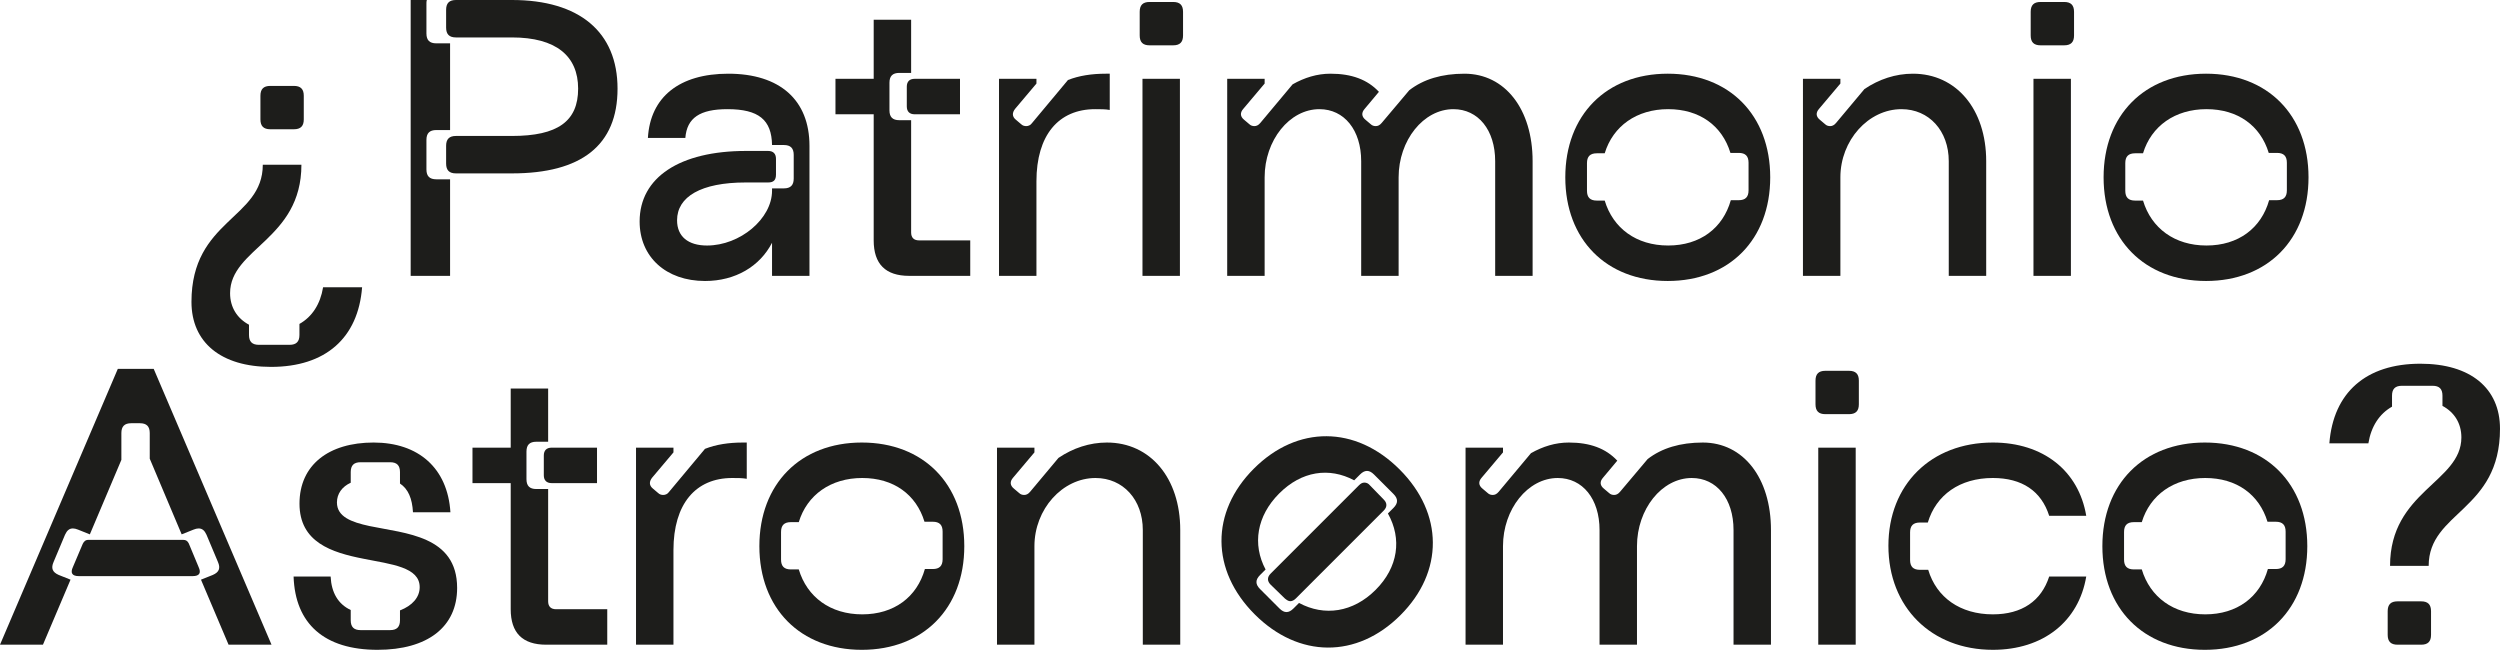
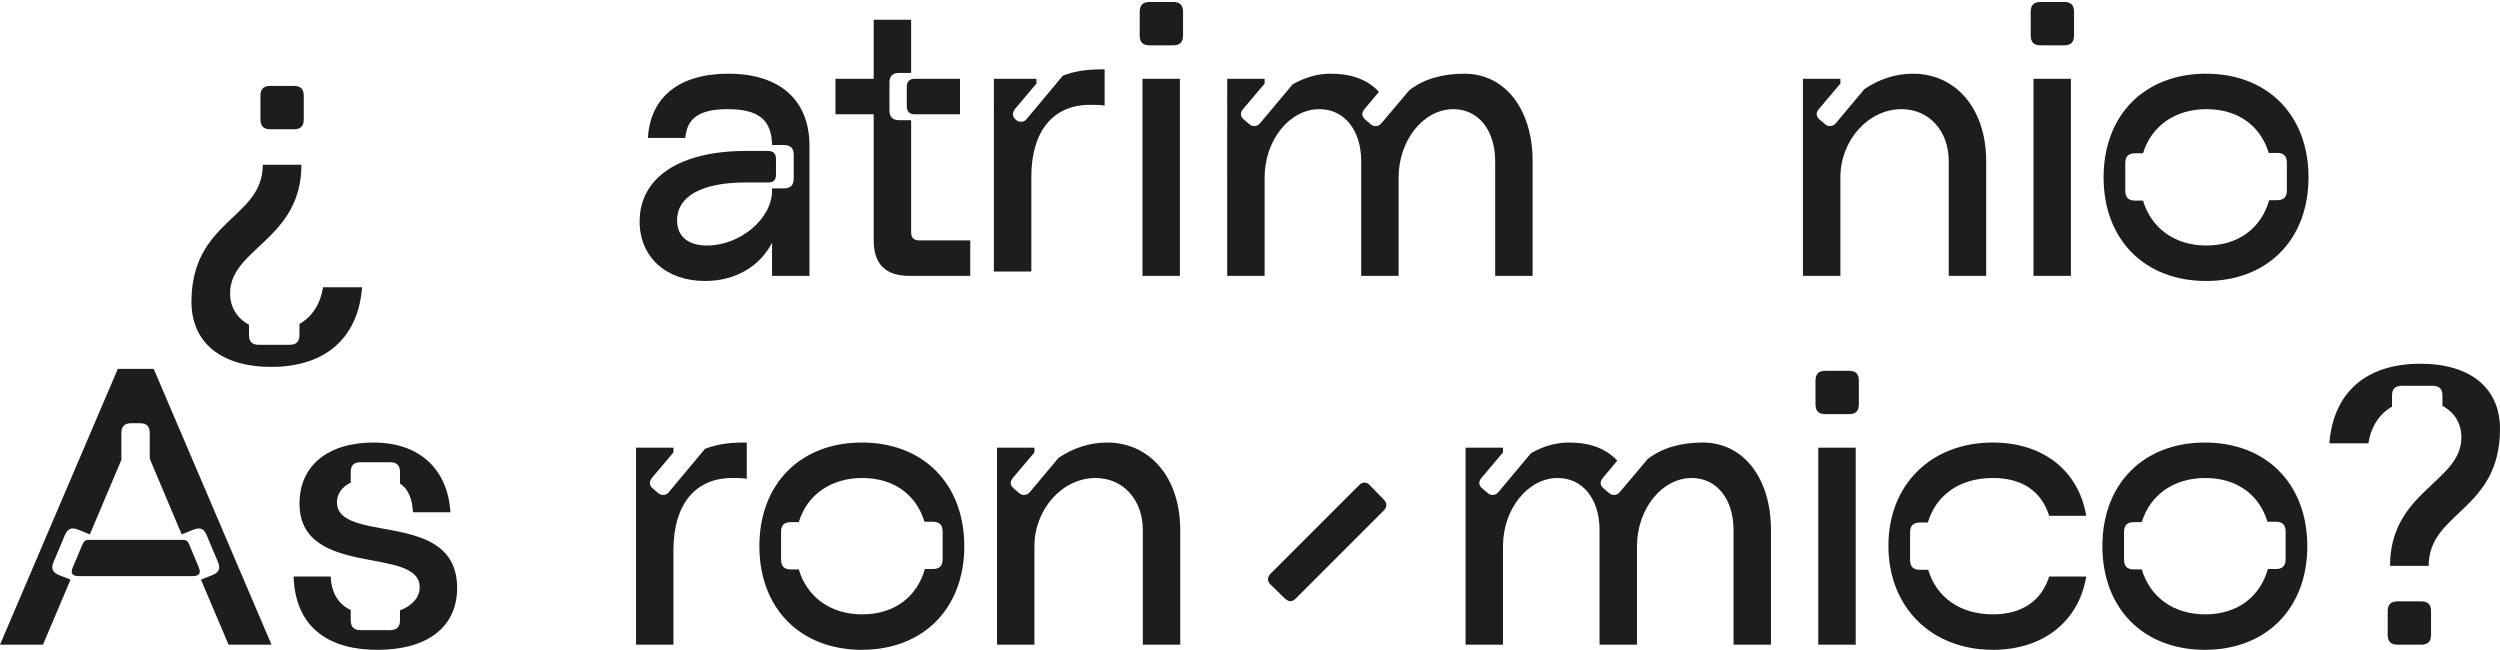
<svg xmlns="http://www.w3.org/2000/svg" id="Capa_1" data-name="Capa 1" viewBox="0 0 1268.78 329.79">
  <g>
    <path d="M78,187.19l59.8,140h-21.8l-14-33,6-2.4c3.2-1.4,4-3.4,2.6-6.6l-5.8-13.8c-1-2.2-2.2-3.2-4-3.2-.8,0-1.6.2-2.6.6l-6,2.4-16.2-38.4v-13c0-3.4-1.6-5-5-5h-4.4c-3.4,0-5,1.6-5,5v13.6l-16,37.8-6-2.4c-1-.4-1.8-.6-2.6-.6-1.8,0-3,1-4,3.2l-5.8,13.8c-1.4,3.2-.6,5.2,2.6,6.6l6,2.4-14,33H0l59.8-140h18.2ZM42,275.99c.6-1.2,1.4-2,2.8-2h48.2c1.4,0,2.2.6,2.8,1.8l5,12c1.4,3,.4,4.6-3,4.6h-57.8c-3.4,0-4.4-1.6-3-4.6,0,0,5-11.8,5-11.8Z" fill="#1d1d1b" stroke-width="0" />
    <path d="M198,234.59h-15c-3.4,0-5,1.6-5,5v5.4c-4.4,2-7,5.6-7,10,0,7.2,7.2,10,16.6,12,18,3.8,44.4,4.8,44.4,31.4,0,19.8-15,31.4-40.4,31.4-27,0-41.8-13.2-42.6-37.2h18.8c.4,8.2,3.8,14,10.2,17v5.2c0,3.4,1.6,5,5,5h15c3.4,0,5-1.6,5-5v-5c6.2-2.4,10-6.6,10-11.8,0-10.2-14.4-11.6-28.4-14.4-16.4-3.2-32.6-8.4-32.6-28s14.8-31,37.6-31,37.6,13,39,35.4h-19c-.4-7-2.4-11.8-6.6-14.6v-5.8c0-3.4-1.6-5-5-5Z" fill="#1d1d1b" stroke-width="0" />
-     <path d="M308.19,309.19v18h-31c-12,0-18-6-18-18v-64h-19.4v-18h19.4v-30h19v27h-6c-3.4,0-5,1.6-5,5v14c0,3.4,1.6,5,5,5h6v57c0,2.6,1.4,4,4,4h26ZM279.99,245.19c-2.6,0-4-1.4-4-4v-10c0-2.6,1.4-4,4-4h23v18h-23Z" fill="#1d1d1b" stroke-width="0" />
    <path d="M322.79,227.19h19v2.4l-10.8,12.8c-1.6,2-1.6,4,.4,5.6l2.6,2.2c.8.8,1.8,1,2.6,1,1,0,2.2-.4,3-1.6l18.2-21.8c5.6-2.2,12-3.2,19.2-3.2h2v18.4c-2.2-.4-4.6-.4-7.4-.4-18.6,0-29.8,13.2-29.8,36.6v48h-19v-100h0Z" fill="#1d1d1b" stroke-width="0" />
    <path d="M437.39,224.59c31.2,0,52,21,52,52.6s-20.8,52.6-52,52.6-52-21-52-52.6,20.8-52.6,52-52.6ZM478.39,283.79v-14c0-3.4-1.6-5-5-5h-4.2c-4.2-13.8-15.6-22.2-31.6-22.2s-28,8.6-32.2,22.4h-4c-3.4,0-5,1.6-5,5v14c0,3.4,1.6,5,5,5h4c4.2,14,16,22.8,32.2,22.8s27.8-8.8,31.8-23h4c3.4,0,5-1.6,5-5h0Z" fill="#1d1d1b" stroke-width="0" />
    <path d="M505.99,227.19h19v2.4l-10.8,12.8c-1.8,2-1.6,4,.4,5.6l2.6,2.2c.8.8,1.8,1,2.6,1,1,0,2-.4,3-1.6l14.4-17.2c7.4-5,15.8-7.8,24.6-7.8,22,0,37.2,18,37.2,44.4v58.2h-19v-58.2c0-15.4-10-26.4-24-26.4-16.8,0-31,15.8-31,34.6v50h-19v-100Z" fill="#1d1d1b" stroke-width="0" />
    <path d="M743.79,227.19h19v2.4l-10.8,12.8c-1.8,2-1.6,4,.4,5.6l2.6,2.2c.8.8,1.8,1,2.6,1,1,0,2-.4,3-1.6l16.4-19.6c6-3.4,12.4-5.4,19.2-5.4,10.8,0,18.8,3,24.6,9.2l-7.2,8.6c-1.8,2-1.6,4,.4,5.6l2.6,2.2c.8.8,1.8,1,2.6,1,1,0,2-.4,3-1.6l14-16.6c7.2-5.6,16.6-8.4,28-8.4,20.6,0,34.6,18,34.6,44.4v58.2h-19v-58.2c0-15.8-8.6-26.4-21.2-26.4-15.2,0-27.8,15.8-27.8,34.6v50h-19v-58.2c0-15.8-8.6-26.4-21.2-26.4-15.2,0-27.8,15.8-27.8,34.6v50h-19v-100h0Z" fill="#1d1d1b" stroke-width="0" />
    <path d="M921.39,193.19c0-3.4,1.6-5,5-5h12c3.4,0,5,1.6,5,5v12c0,3.4-1.6,5-5,5h-12c-3.4,0-5-1.6-5-5v-12ZM922.79,227.19h19v100h-19v-100Z" fill="#1d1d1b" stroke-width="0" />
    <path d="M958.39,276.99c0-31,21.6-52.4,53-52.4,25.6,0,43.6,14.4,47.4,37.2h-18.8c-4-12.6-13.8-19.2-28.6-19.2-16.8,0-28.8,8.6-33,22.6h-4c-3.4,0-5,1.6-5,5v14c0,3.4,1.6,5,5,5h4.2c4.2,14,16.2,22.6,32.8,22.6,14.8,0,24.6-6.8,28.6-19.2h18.8c-3.8,22.8-21.8,37.2-47.4,37.2-31.2,0-53-21.6-53-52.8Z" fill="#1d1d1b" stroke-width="0" />
    <path d="M1118.98,224.59c31.2,0,52,21,52,52.6s-20.8,52.6-52,52.6-52-21-52-52.6,20.8-52.6,52-52.6ZM1159.98,283.79v-14c0-3.4-1.6-5-5-5h-4.2c-4.2-13.8-15.6-22.2-31.6-22.2s-28,8.6-32.2,22.4h-4c-3.4,0-5,1.6-5,5v14c0,3.4,1.6,5,5,5h4c4.2,14,16,22.8,32.2,22.8s27.8-8.8,31.8-23h4c3.4,0,5-1.6,5-5h0Z" fill="#1d1d1b" stroke-width="0" />
    <path d="M1232.58,287.19h-19.6c0-38,36.2-42.4,36.2-65.2,0-7.2-3.6-12.8-9.6-16v-5.2c0-3.4-1.6-5-5-5h-15.6c-3.4,0-5,1.6-5,5v5.6c-6.4,3.6-10.6,10-12,18.6h-19.8c2-25.8,18.6-40.4,46.2-40.4,25.4,0,40.4,12.4,40.4,33,0,41.8-36.2,42-36.2,69.6ZM1211.78,310.19c0-3.4,1.6-5,5-5h12c3.4,0,5,1.6,5,5v12c0,3.4-1.6,5-5,5h-12c-3.4,0-5-1.6-5-5v-12Z" fill="#1d1d1b" stroke-width="0" />
    <g>
-       <path d="M636.36,237.83c22.06-22.06,51.62-21.92,73.96.42,22.34,22.34,22.49,51.9.42,73.96s-51.62,21.92-73.96-.42c-22.34-22.34-22.49-51.9-.42-73.96ZM707.21,250.7l-9.9-9.9c-2.4-2.4-4.67-2.4-7.07,0l-2.97,2.97c-12.73-6.79-26.73-4.67-38.04,6.65-11.46,11.46-13.72,25.88-6.93,38.61l-2.83,2.83c-2.4,2.4-2.4,4.67,0,7.07l9.9,9.9c2.4,2.4,4.67,2.4,7.07,0l2.83-2.83c12.87,6.93,27.44,4.81,38.89-6.65,11.45-11.45,13.43-25.88,6.22-38.75l2.83-2.83c2.4-2.4,2.4-4.67,0-7.07h0Z" fill="#1d1d1b" stroke-width="0" />
      <path d="M644.86,296.72c-1.8-1.8-1.8-3.8,0-5.6l44.8-44.8c1-1,1.8-1.4,2.8-1.4s2,.4,2.8,1.4l7,7.2c1.8,1.8,1.8,3.8,0,5.6l-44.6,44.6c-.8.8-1.8,1.4-2.8,1.4s-1.8-.6-2.8-1.4l-7.2-7Z" fill="#1d1d1b" stroke-width="0" />
    </g>
  </g>
  <g>
    <g>
-       <path d="M208.42,0h8.2c-.2.6-.2,1.2-.2,2v15c0,3.4,1.6,5,5,5h7v44h-7c-3.4,0-5,1.6-5,5v15c0,3.4,1.6,5,5,5h7v49h-20V0ZM226.41,5c0-3.4,1.6-5,5-5h28.4c34.2,0,53.6,16.2,53.6,45s-18.4,43-53.6,43h-28.4c-3.4,0-5-1.6-5-5v-9c0-3.4,1.6-5,5-5h28.4c23.2,0,33.6-7.4,33.6-24s-11.2-26-33.6-26h-28.4c-3.4,0-5-1.6-5-5V5h0Z" fill="#1d1d1b" stroke-width="0" />
      <path d="M402.82,90.6v-12c0-3.4-1.6-5-5-5h-6c-.2-12.8-6.8-18.2-22.6-18.2-14,0-20.6,4.4-21.4,14.6h-19c1.2-20.8,16-32.6,40.8-32.6,26.2,0,41.2,13.4,41.2,36.6v66h-19v-16.8c-6.2,12-18.6,19.4-34,19.4-19.8,0-33.2-12.2-33.2-30.2,0-22.4,20.4-35.8,54-35.8h11.2c2.6,0,4,1.4,4,4v8c0,2.8-1.2,4-4,4h-11.4c-22.6,0-34.8,7.2-34.8,19.2,0,8.2,5.6,12.8,15.2,12.8,16.8,0,33-13.6,33-27.8v-1.2h6c3.4,0,5-1.6,5-5Z" fill="#1d1d1b" stroke-width="0" />
      <path d="M492.41,122v18h-31c-12,0-18-6-18-18V58h-19.4v-18h19.4V10h19v27h-6c-3.4,0-5,1.6-5,5v14c0,3.4,1.6,5,5,5h6v57c0,2.6,1.4,4,4,4h26ZM464.21,58c-2.6,0-4-1.4-4-4v-10c0-2.6,1.4-4,4-4h23v18h-23Z" fill="#1d1d1b" stroke-width="0" />
-       <path d="M507.01,40h19v2.4l-10.8,12.8c-1.6,2-1.6,4,.4,5.6l2.6,2.2c.8.8,1.8,1,2.6,1,1,0,2.2-.4,3-1.6l18.2-21.8c5.6-2.2,12-3.2,19.2-3.2h2v18.4c-2.2-.4-4.6-.4-7.4-.4-18.6,0-29.8,13.2-29.8,36.6v48h-19V40h0Z" fill="#1d1d1b" stroke-width="0" />
+       <path d="M507.01,40h19v2.4l-10.8,12.8c-1.6,2-1.6,4,.4,5.6c.8.8,1.8,1,2.6,1,1,0,2.2-.4,3-1.6l18.2-21.8c5.6-2.2,12-3.2,19.2-3.2h2v18.4c-2.2-.4-4.6-.4-7.4-.4-18.6,0-29.8,13.2-29.8,36.6v48h-19V40h0Z" fill="#1d1d1b" stroke-width="0" />
      <path d="M578.41,6c0-3.4,1.6-5,5-5h12c3.4,0,5,1.6,5,5v12c0,3.4-1.6,5-5,5h-12c-3.4,0-5-1.6-5-5V6ZM579.82,40h19v100h-19V40Z" fill="#1d1d1b" stroke-width="0" />
      <path d="M622.82,40h19v2.4l-10.8,12.8c-1.8,2-1.6,4,.4,5.6l2.6,2.2c.8.8,1.8,1,2.6,1,1,0,2-.4,3-1.6l16.4-19.6c6-3.4,12.4-5.4,19.2-5.4,10.8,0,18.8,3,24.6,9.2l-7.2,8.6c-1.8,2-1.6,4,.4,5.6l2.6,2.2c.8.8,1.8,1,2.6,1,1,0,2-.4,3-1.6l14-16.6c7.2-5.6,16.6-8.4,28-8.4,20.6,0,34.6,18,34.6,44.4v58.2h-19v-58.2c0-15.8-8.6-26.4-21.2-26.4-15.2,0-27.8,15.8-27.8,34.6v50h-19v-58.2c0-15.8-8.6-26.4-21.2-26.4-15.2,0-27.8,15.8-27.8,34.6v50h-19V40h0Z" fill="#1d1d1b" stroke-width="0" />
-       <path d="M846.41,37.4c31.2,0,52,21,52,52.6s-20.8,52.6-52,52.6-52-21-52-52.6,20.8-52.6,52-52.6ZM887.41,96.6v-14c0-3.4-1.6-5-5-5h-4.2c-4.2-13.8-15.6-22.2-31.6-22.2s-28,8.6-32.2,22.4h-4c-3.4,0-5,1.6-5,5v14c0,3.4,1.6,5,5,5h4c4.2,14,16,22.8,32.2,22.8s27.8-8.8,31.8-23h4c3.4,0,5-1.6,5-5Z" fill="#1d1d1b" stroke-width="0" />
      <path d="M915.02,40h19v2.4l-10.8,12.8c-1.8,2-1.6,4,.4,5.6l2.6,2.2c.8.8,1.8,1,2.6,1,1,0,2-.4,3-1.6l14.4-17.2c7.4-5,15.8-7.8,24.6-7.8,22,0,37.2,18,37.2,44.4v58.2h-19v-58.2c0-15.4-10-26.4-24-26.4-16.8,0-31,15.8-31,34.6v50h-19V40Z" fill="#1d1d1b" stroke-width="0" />
      <path d="M1030.6,6c0-3.4,1.6-5,5-5h12c3.4,0,5,1.6,5,5v12c0,3.4-1.6,5-5,5h-12c-3.4,0-5-1.6-5-5V6ZM1032.01,40h19v100h-19V40Z" fill="#1d1d1b" stroke-width="0" />
      <path d="M1119.6,37.4c31.2,0,52,21,52,52.6s-20.8,52.6-52,52.6-52-21-52-52.6,20.8-52.6,52-52.6h0ZM1160.61,96.6v-14c0-3.4-1.6-5-5-5h-4.2c-4.2-13.8-15.6-22.2-31.6-22.2s-28,8.6-32.2,22.4h-4c-3.4,0-5,1.6-5,5v14c0,3.4,1.6,5,5,5h4c4.2,14,16,22.8,32.2,22.8s27.8-8.8,31.8-23h4c3.4,0,5-1.6,5-5h0Z" fill="#1d1d1b" stroke-width="0" />
    </g>
    <path d="M133.37,83.6h19.6c0,38-36.2,42.4-36.2,65.2,0,7.2,3.6,12.8,9.6,16v5.2c0,3.4,1.6,5,5,5h15.6c3.4,0,5-1.6,5-5v-5.6c6.4-3.6,10.6-10,12-18.6h19.8c-2,25.8-18.6,40.4-46.2,40.4-25.4,0-40.4-12.4-40.4-33,0-41.8,36.2-42,36.2-69.6h0ZM154.17,60.6c0,3.4-1.6,5-5,5h-12c-3.4,0-5-1.6-5-5v-12c0-3.4,1.6-5,5-5h12c3.4,0,5,1.6,5,5v12Z" fill="#1d1d1b" stroke-width="0" />
  </g>
</svg>